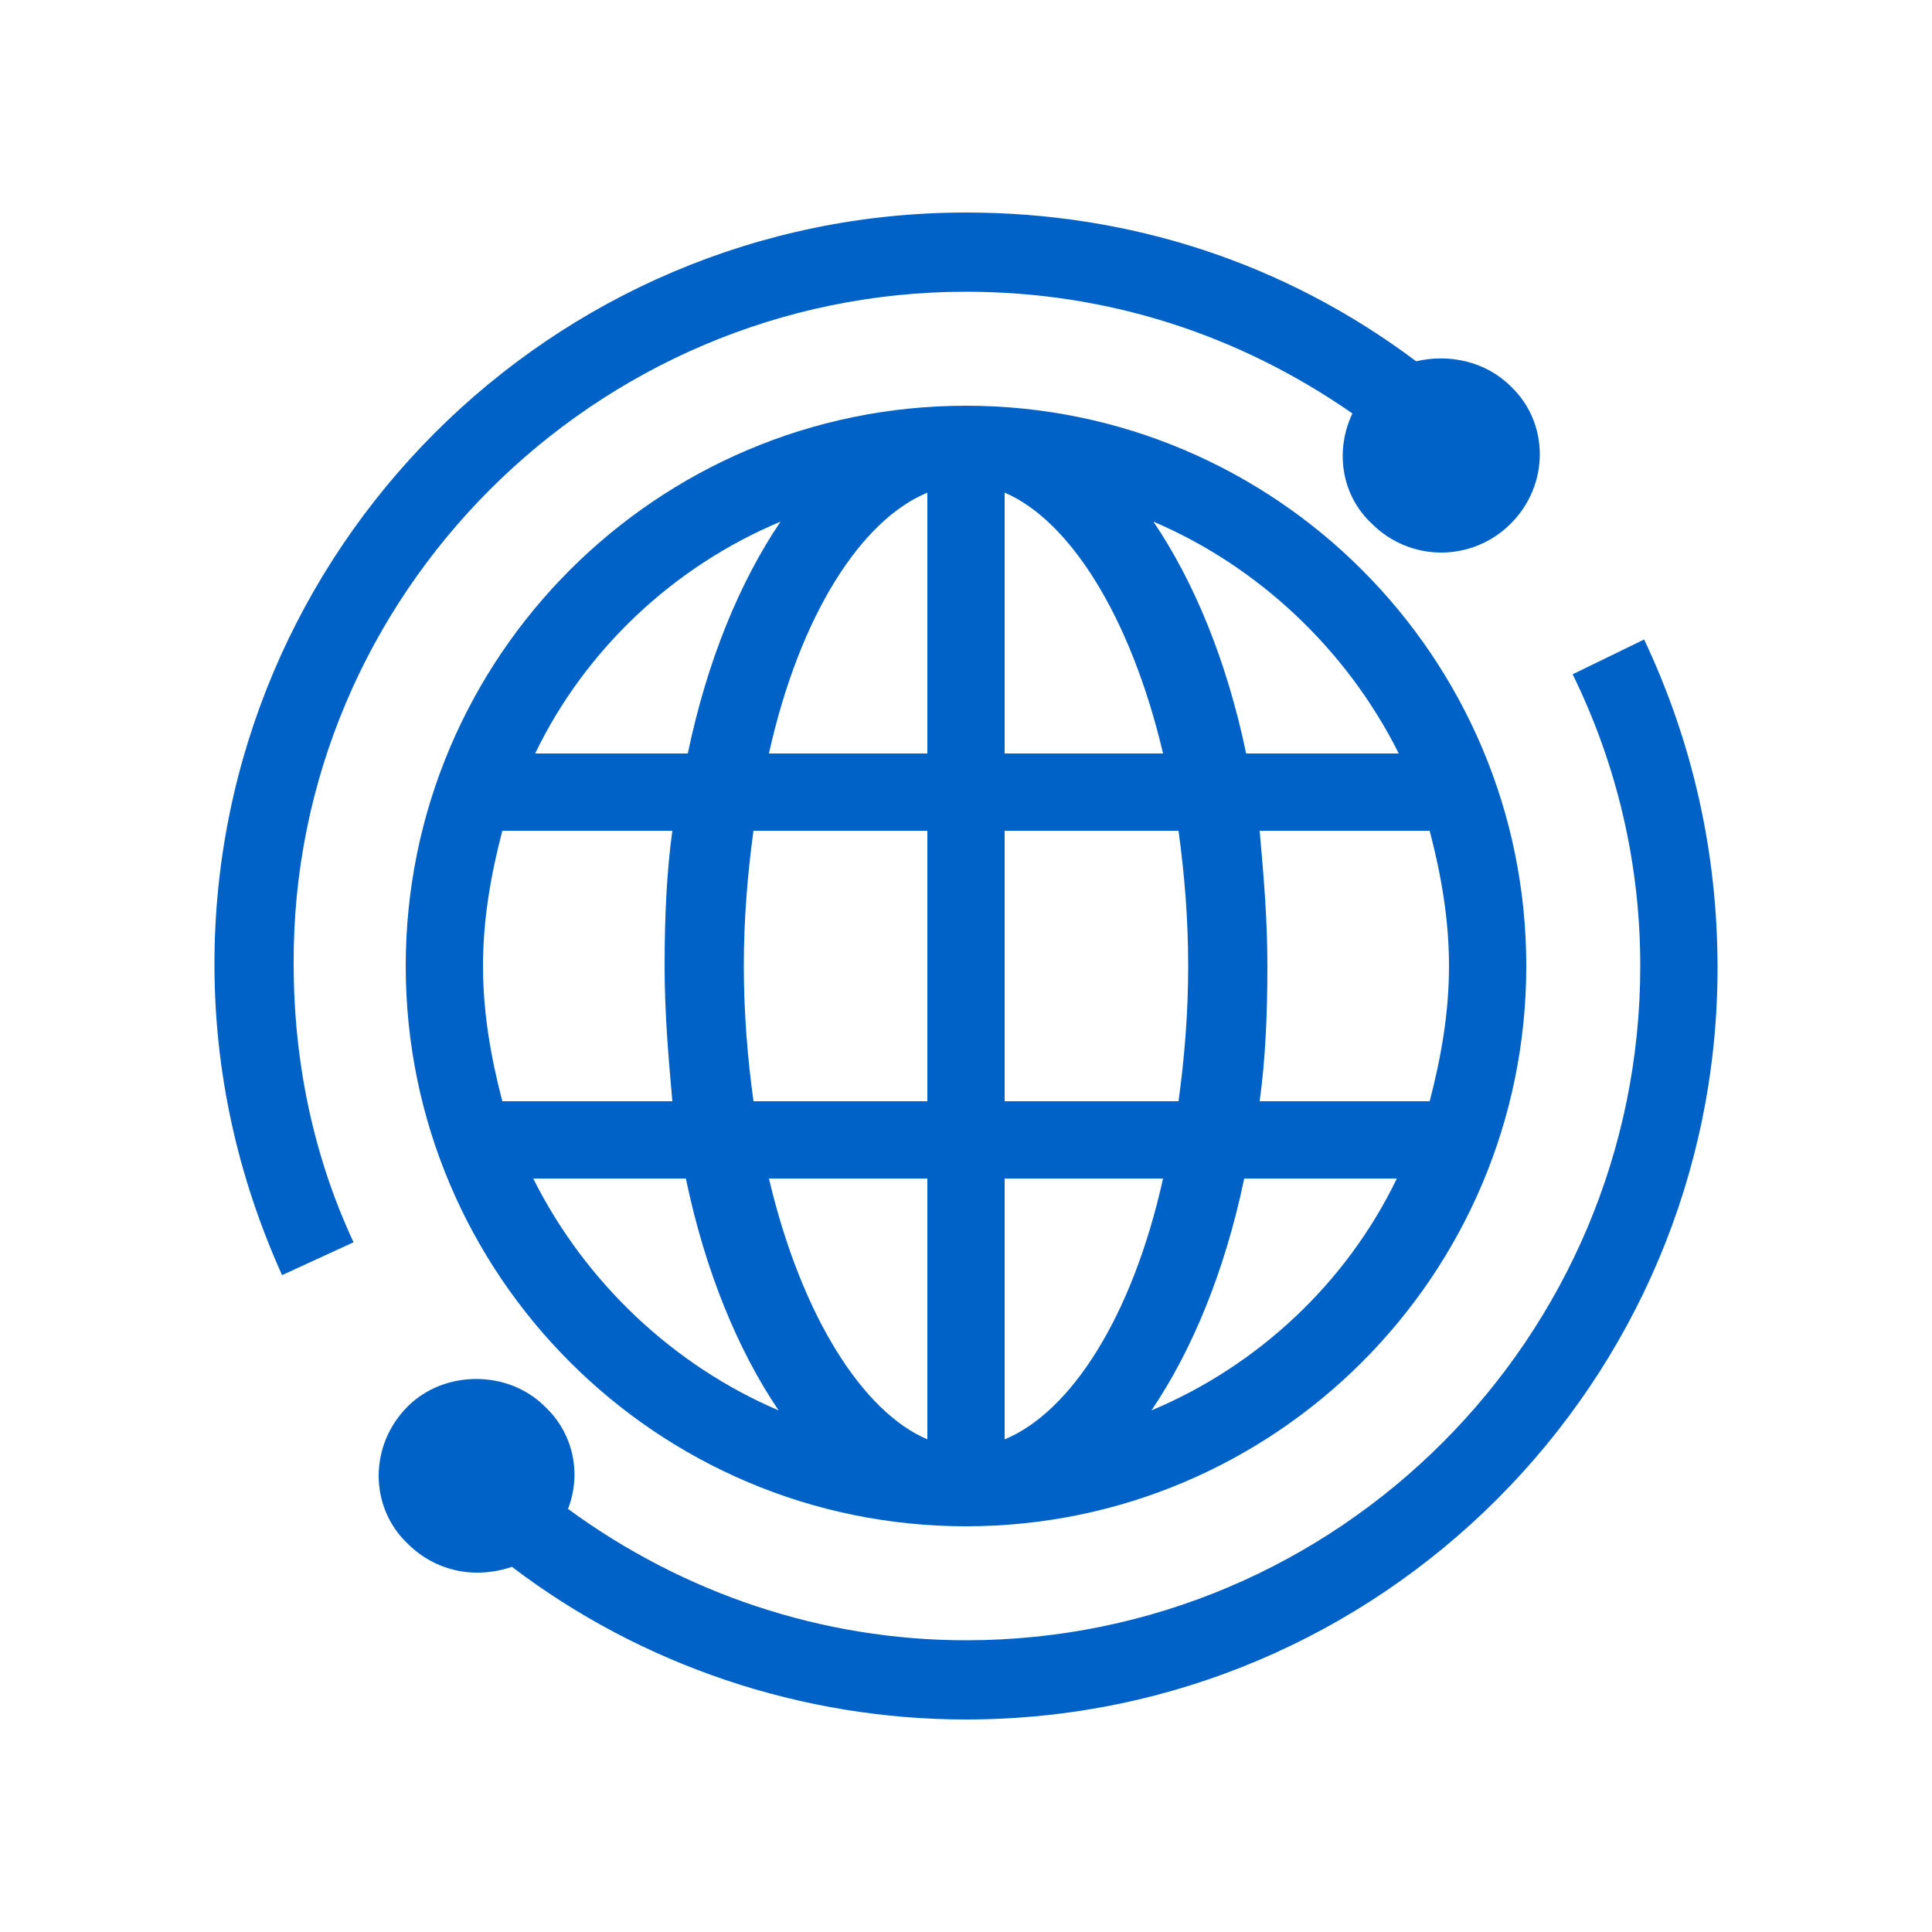
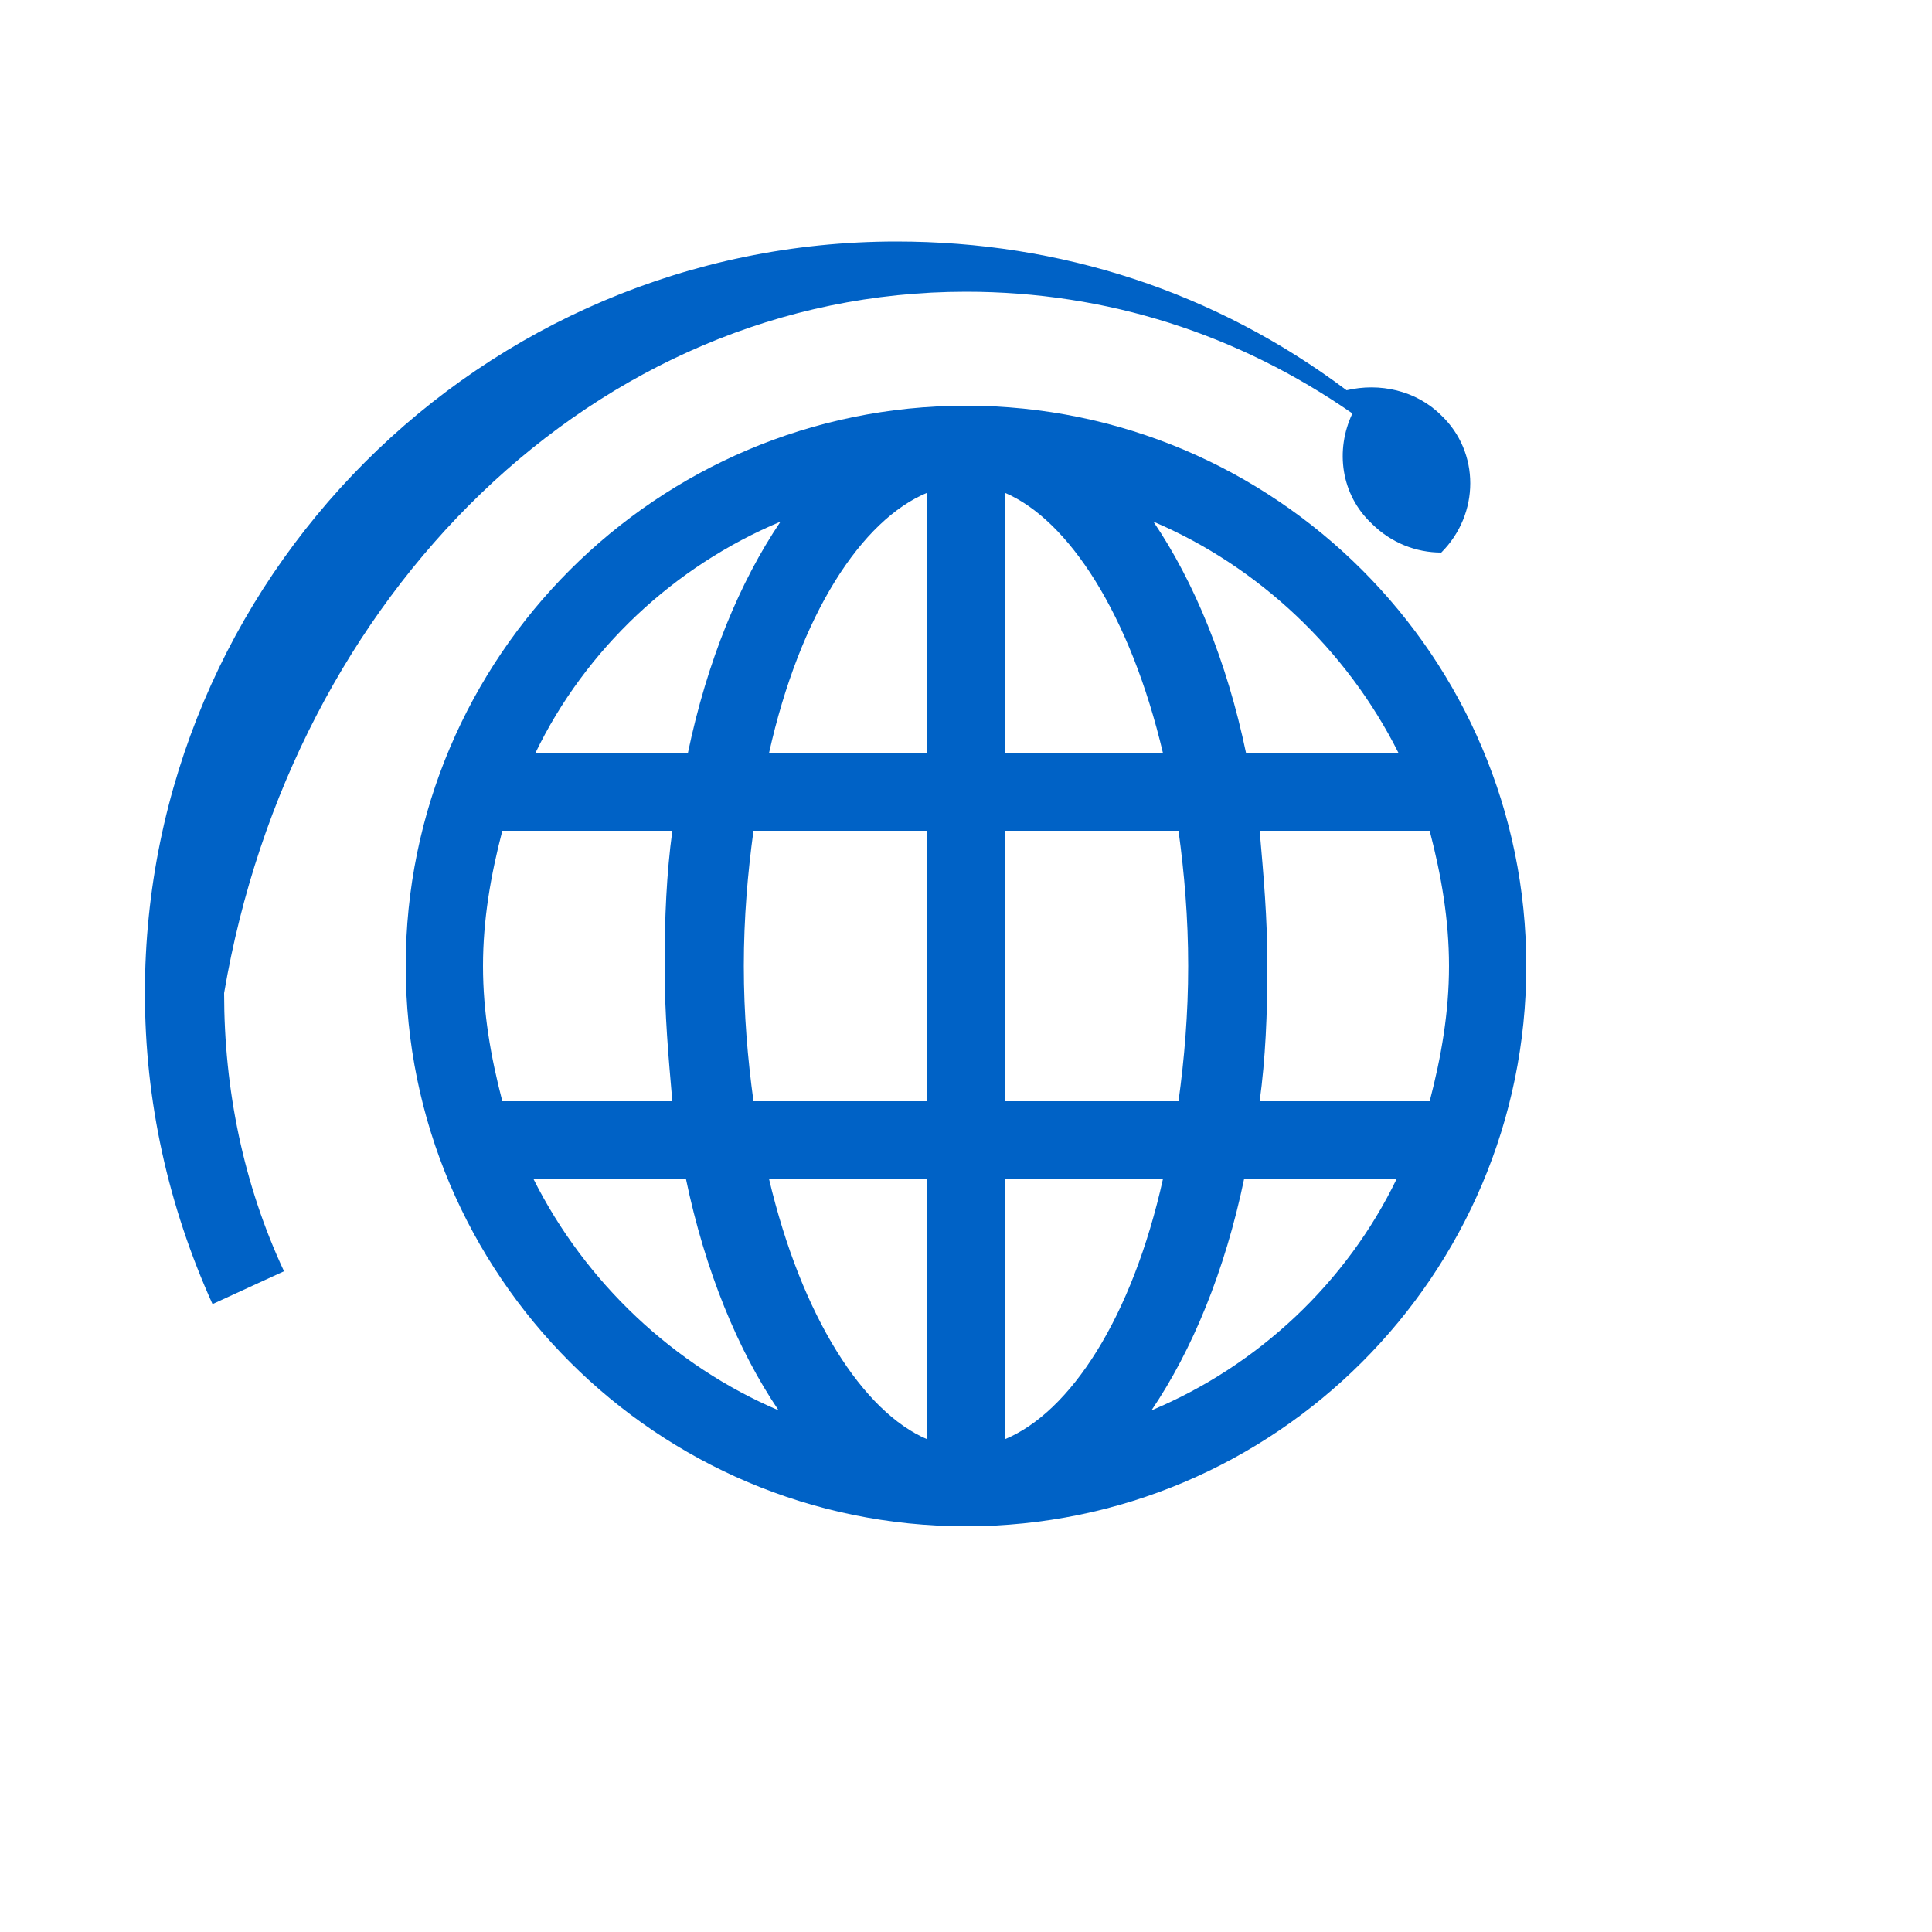
<svg xmlns="http://www.w3.org/2000/svg" version="1.1" id="Capa_1" x="0px" y="0px" viewBox="0 0 100 100" style="enable-background:new 0 0 100 100;" xml:space="preserve">
  <style type="text/css">
	.st0{fill:#0062C6;}
</style>
  <g>
    <path class="st0" d="M50,21c-16,0-29,13-29,29c0,16,13,29,29,29s29-13,29-29C79,34,66,21,50,21z M72.4,39h-7.9   c-1-4.8-2.7-8.9-4.8-12C65.1,29.3,69.7,33.6,72.4,39z M75,50c0,2.4-0.4,4.7-1,7h-8.8c0.3-2.2,0.4-4.5,0.4-7s-0.2-4.7-0.4-7H74   C74.6,45.3,75,47.6,75,50z M25,50c0-2.4,0.4-4.7,1-7h8.8c-0.3,2.2-0.4,4.5-0.4,7s0.2,4.7,0.4,7H26C25.4,54.7,25,52.4,25,50z    M38.5,50c0-2.5,0.2-4.8,0.5-7H48V57H39C38.7,54.8,38.5,52.5,38.5,50z M52,25.5c3.3,1.4,6.5,6.3,8.2,13.5H52V25.5z M48,25.5V39   h-8.2C41.4,31.8,44.6,26.9,48,25.5z M48,61v13.5c-3.3-1.4-6.5-6.3-8.2-13.5H48z M52,74.5V61h8.2C58.6,68.2,55.4,73.1,52,74.5z    M52,57V43H61c0.3,2.2,0.5,4.5,0.5,7s-0.2,4.8-0.5,7H52z M40.4,27c-2.1,3.1-3.8,7.2-4.8,12h-7.9C30.3,33.6,34.9,29.3,40.4,27z    M27.6,61h7.9c1,4.8,2.7,8.9,4.8,12C34.9,70.7,30.3,66.4,27.6,61z M59.6,73c2.1-3.1,3.8-7.2,4.8-12h7.9   C69.7,66.4,65.1,70.7,59.6,73z" />
-     <path class="st0" d="M85.1,33.1l-3.7,1.8c2.3,4.7,3.5,9.8,3.5,15.1c0,19.2-15.6,34.9-34.9,34.9c-7.4,0-14.6-2.4-20.6-6.8   c0.7-1.8,0.3-3.9-1.2-5.3c-1.9-1.9-5.2-1.9-7.1,0c-2,2-2,5.2,0,7.1c1,1,2.3,1.5,3.6,1.5c0.6,0,1.2-0.1,1.8-0.3   c6.7,5.1,15,7.9,23.5,7.9c21.5,0,38.9-17.5,38.9-38.9C88.9,44.1,87.6,38.4,85.1,33.1z" />
-     <path class="st0" d="M50,15.1c7.3,0,14.1,2.2,20,6.3c-0.9,1.9-0.6,4.2,1,5.7c1,1,2.3,1.5,3.6,1.5c1.3,0,2.6-0.5,3.6-1.5   c2-2,2-5.2,0-7.1l0,0c-1.3-1.3-3.2-1.7-4.9-1.3c-6.8-5.1-14.8-7.7-23.3-7.7c-21.5,0-38.9,17.5-38.9,38.9c0,5.6,1.2,11,3.5,16.1   l3.7-1.7c-2.1-4.5-3.1-9.4-3.1-14.4C15.1,30.8,30.8,15.1,50,15.1z" />
+     <path class="st0" d="M50,15.1c7.3,0,14.1,2.2,20,6.3c-0.9,1.9-0.6,4.2,1,5.7c1,1,2.3,1.5,3.6,1.5c2-2,2-5.2,0-7.1l0,0c-1.3-1.3-3.2-1.7-4.9-1.3c-6.8-5.1-14.8-7.7-23.3-7.7c-21.5,0-38.9,17.5-38.9,38.9c0,5.6,1.2,11,3.5,16.1   l3.7-1.7c-2.1-4.5-3.1-9.4-3.1-14.4C15.1,30.8,30.8,15.1,50,15.1z" />
  </g>
</svg>